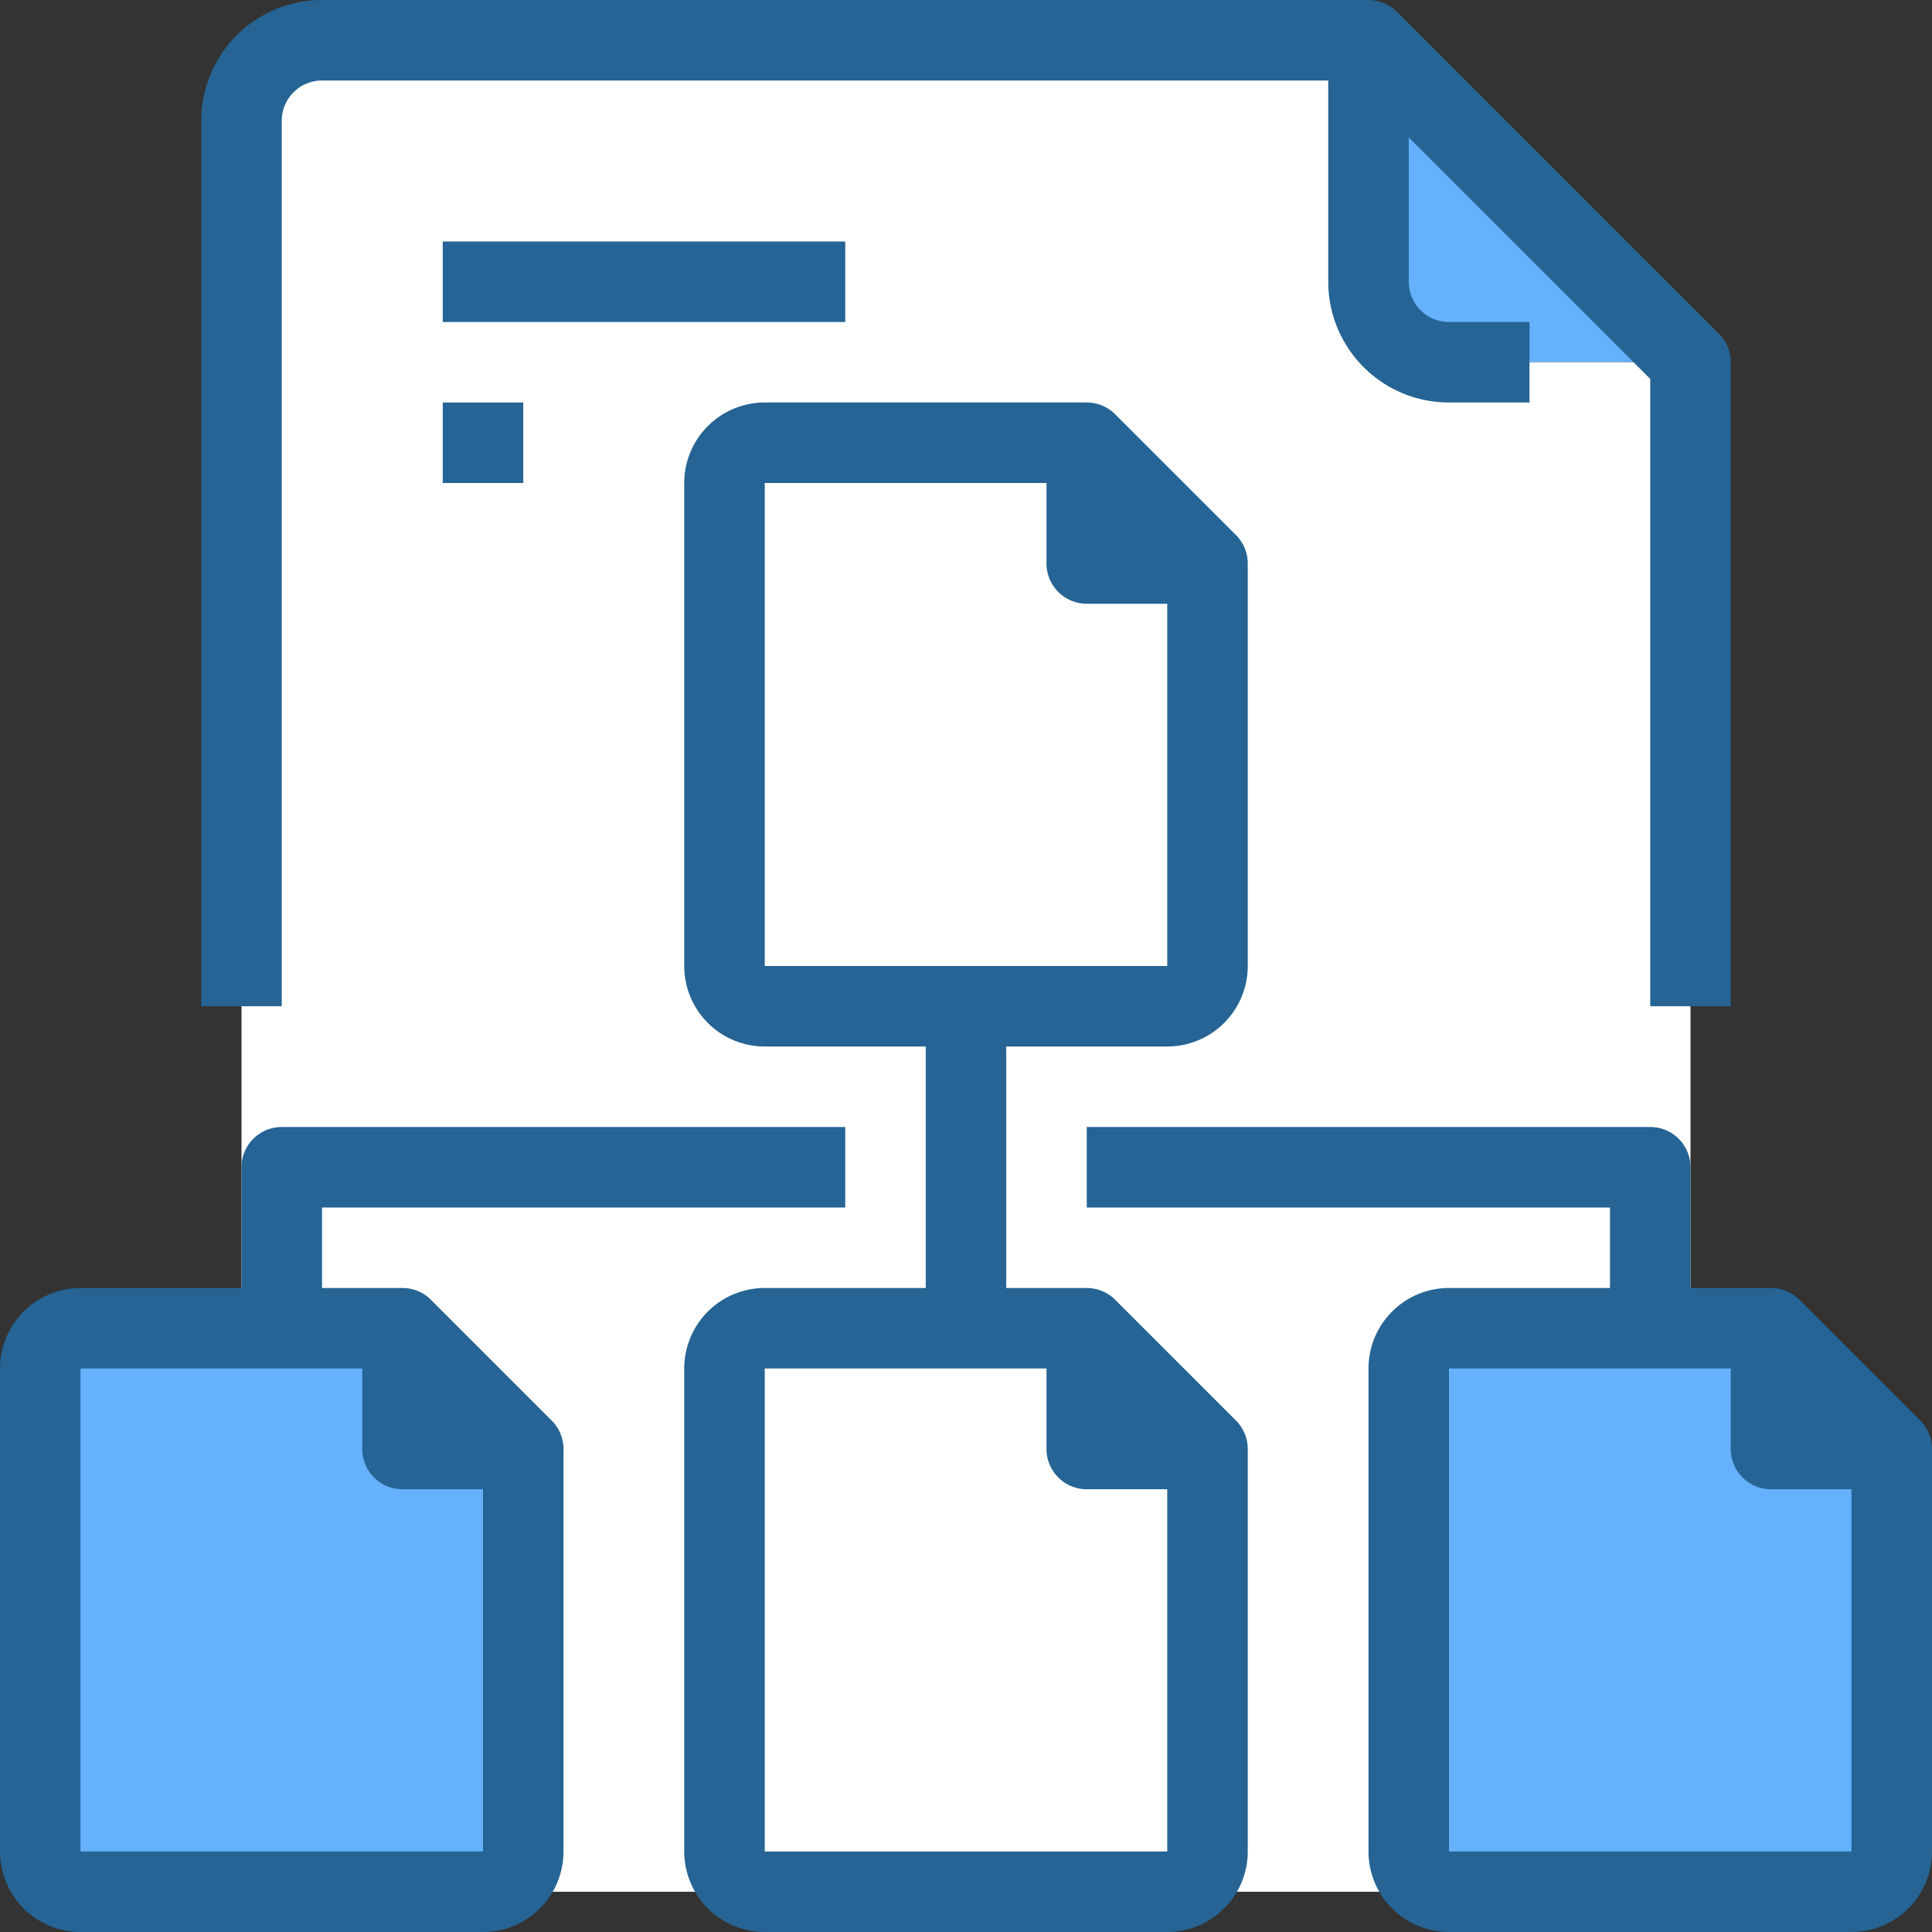
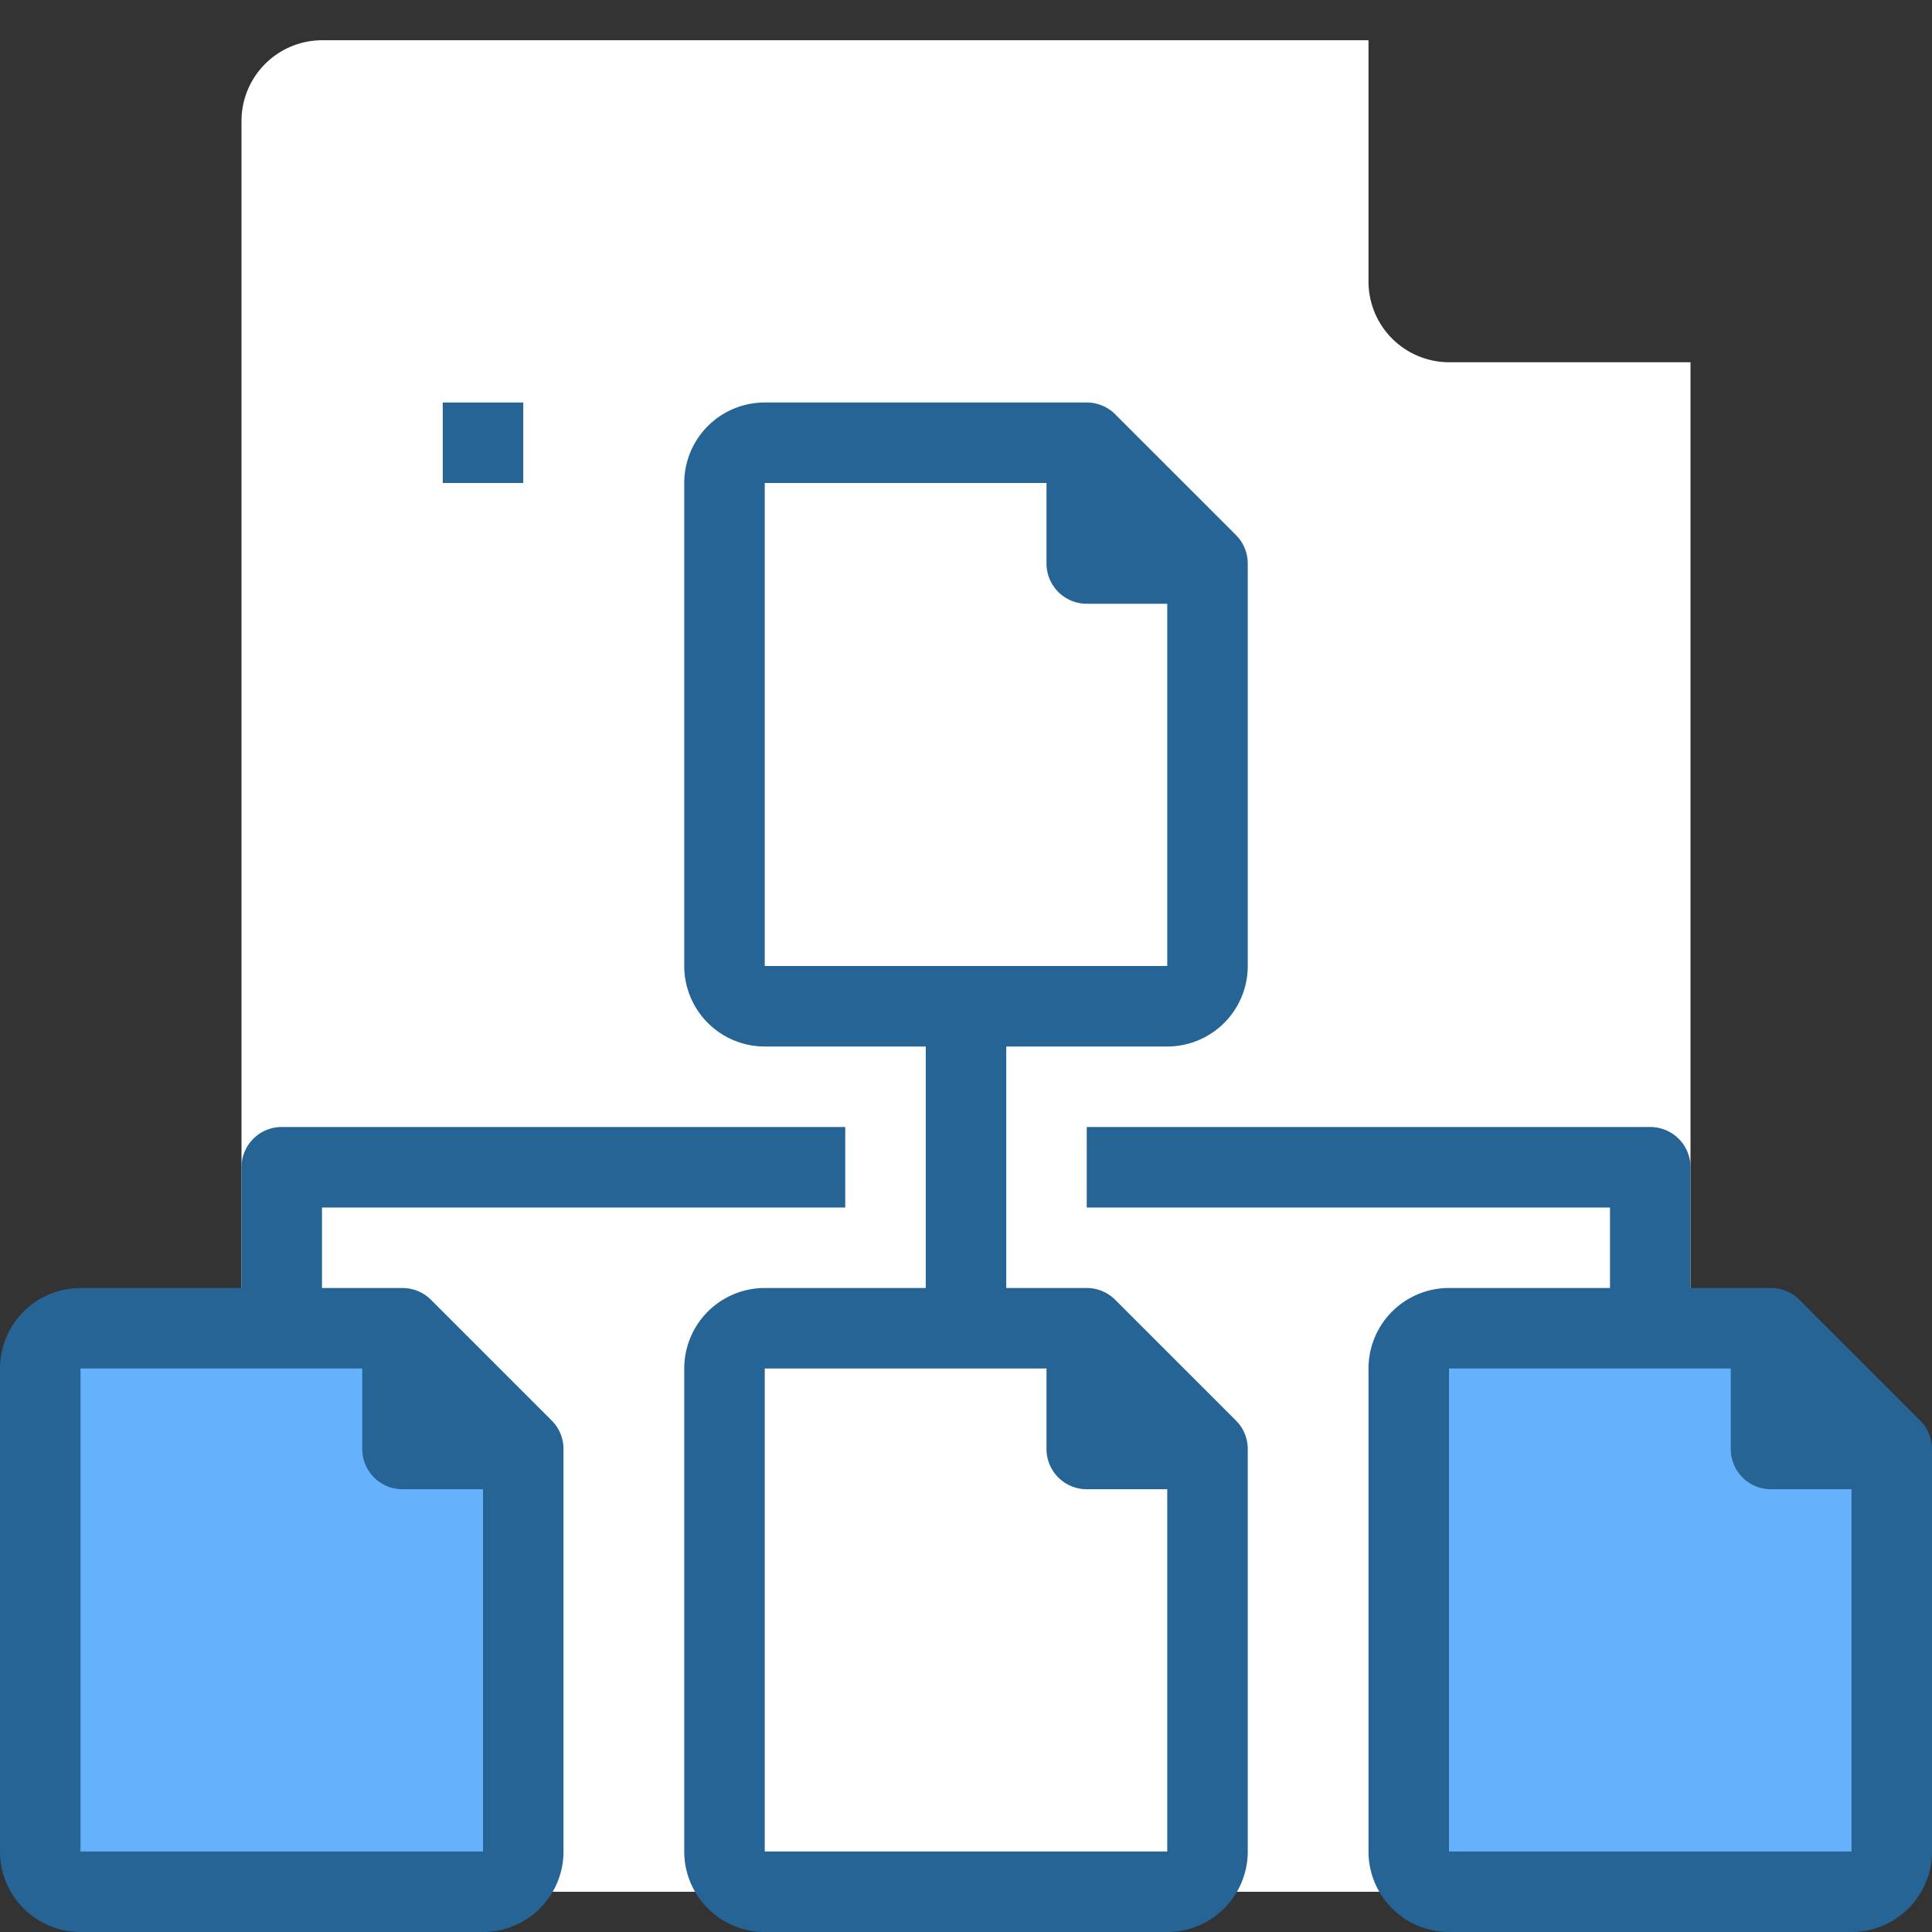
<svg xmlns="http://www.w3.org/2000/svg" viewBox="0 0 48 48">
  <rect x="0" y="0" width="48" height="48" fill="#333333" stroke="none" />
  <defs>
    <style>.cls-1{fill:#65b1fc;}.cls-2{fill:#fff;}.cls-3{fill:#256494;}</style>
  </defs>
  <title>46-File</title>
  <g id="_46-File" data-name="46-File">
-     <path class="cls-1" d="M42,9H36a2.006,2.006,0,0,1-2-2V1Z" />
    <path class="cls-2" d="M42,9V45a2.006,2.006,0,0,1-2,2H8a2.006,2.006,0,0,1-2-2V3A2.006,2.006,0,0,1,8,1H34V7a2.006,2.006,0,0,0,2,2h6Z" />
    <path class="cls-2" d="M30,14V24a1,1,0,0,1-1,1H19a1,1,0,0,1-1-1V12a1,1,0,0,1,1-1h8Z" />
    <path class="cls-1" d="M47,36V46a1,1,0,0,1-1,1H36a1,1,0,0,1-1-1V34a1,1,0,0,1,1-1h8Z" />
-     <path class="cls-2" d="M30,36V46a1,1,0,0,1-1,1H19a1,1,0,0,1-1-1V34a1,1,0,0,1,1-1h8Z" />
    <path class="cls-1" d="M13,36V46a1,1,0,0,1-1,1H2a1,1,0,0,1-1-1V34a1,1,0,0,1,1-1h8Z" />
-     <rect class="cls-3" x="11" y="6" width="10" height="2" />
    <rect class="cls-3" x="11" y="10" width="2" height="2" />
-     <path class="cls-3" d="M7,3A1,1,0,0,1,8,2H33V7a3,3,0,0,0,3,3h2V8H36a1,1,0,0,1-1-1V3.414l6,6V25h2V9a1,1,0,0,0-.293-.707l-8-8A1,1,0,0,0,34,0H8A3,3,0,0,0,5,3V25H7Z" />
    <path class="cls-3" d="M27.707,32.293A1,1,0,0,0,27,32H25V26h4a2,2,0,0,0,2-2V14a1,1,0,0,0-.293-.707l-3-3A1,1,0,0,0,27,10H19a2,2,0,0,0-2,2V24a2,2,0,0,0,2,2h4v6H19a2,2,0,0,0-2,2V46a2,2,0,0,0,2,2H29a2,2,0,0,0,2-2V36a1,1,0,0,0-.293-.707ZM19,12h7v2a1,1,0,0,0,1,1h2v9H19Zm0,34V34h7v2a1,1,0,0,0,1,1h2v9Z" />
    <path class="cls-3" d="M47.707,35.293l-3-3A1,1,0,0,0,44,32H42V29a1,1,0,0,0-1-1H27v2H40v2H36a2,2,0,0,0-2,2V46a2,2,0,0,0,2,2H46a2,2,0,0,0,2-2V36A1,1,0,0,0,47.707,35.293ZM36,46V34h7v2a1,1,0,0,0,1,1h2v9Z" />
    <path class="cls-3" d="M10.707,32.293A1,1,0,0,0,10,32H8V30H21V28H7a1,1,0,0,0-1,1v3H2a2,2,0,0,0-2,2V46a2,2,0,0,0,2,2H12a2,2,0,0,0,2-2V36a1,1,0,0,0-.293-.707ZM2,46V34H9v2a1,1,0,0,0,1,1h2v9Z" />
  </g>
</svg>